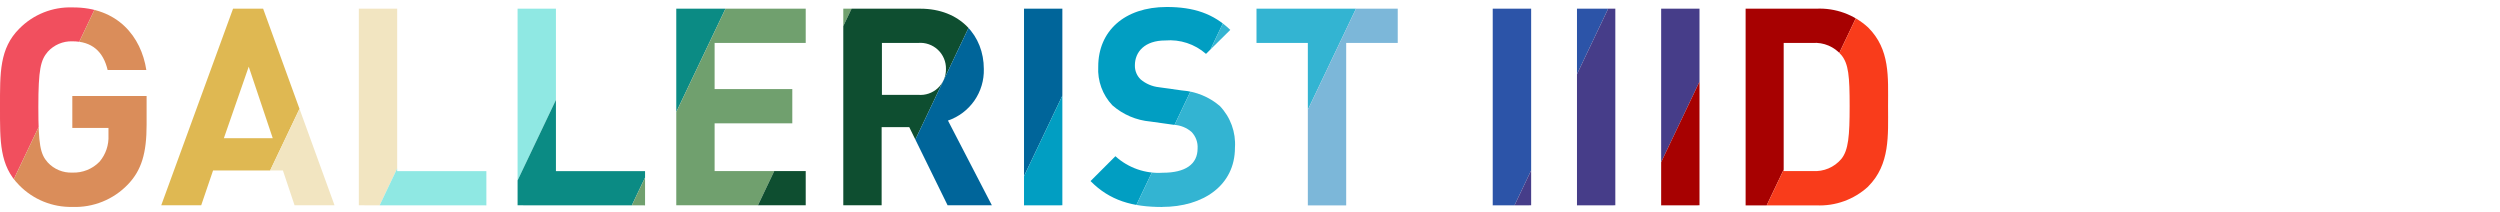
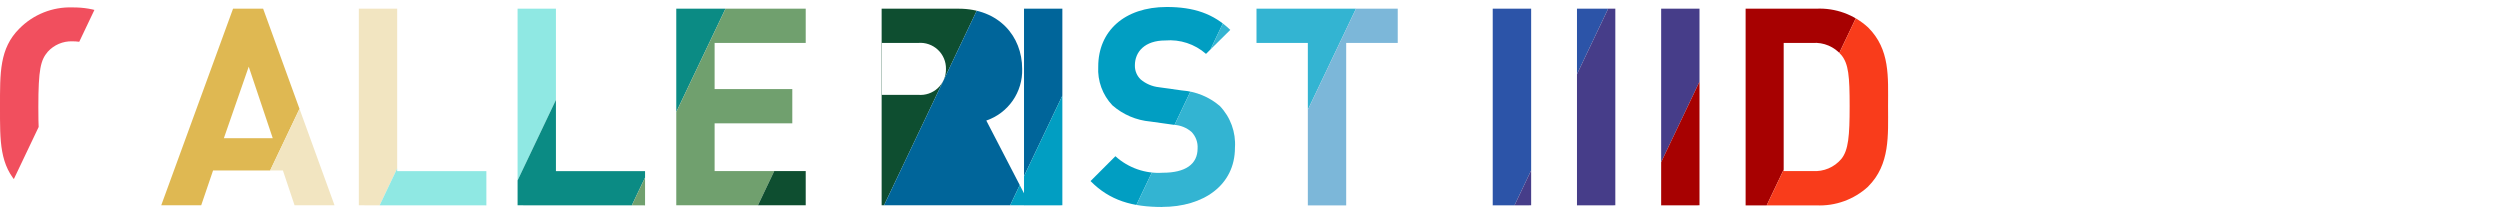
<svg xmlns="http://www.w3.org/2000/svg" xmlns:xlink="http://www.w3.org/1999/xlink" width="354" height="30" viewBox="0 0 354 30">
  <defs>
    <clipPath id="a">
-       <path d="M18.1,26.13a10.35,10.35,0,0,1-7.86,3.17,10.21,10.21,0,0,1-7.5-3.05C-.08,23.44,0,20,0,15.15S-.08,6.86,2.74,4.05a10.08,10.08,0,0,1,7.5-3C16.69,1,20,5.22,20.72,9.91H15.24c-.62-2.62-2.22-4.06-5-4.06A4.52,4.52,0,0,0,6.76,7.33c-1,1.18-1.33,2.46-1.33,7.82S5.71,21.83,6.76,23a4.49,4.49,0,0,0,3.48,1.44,5.1,5.1,0,0,0,3.87-1.56,5.36,5.36,0,0,0,1.25-3.71V18.12H10.24V13.59H20.76v4.06C20.76,21.68,20.05,24.1,18.1,26.13Zm23.61,2.94-1.65-4.93H30.17l-1.68,4.93H22.83L33,1.23h4.26L47.37,29.07ZM35.22,9.44,31.7,19.57h6.92ZM50.81,29.07V1.23h5.43v23H68.87v4.85Zm22.48,0V1.23h5.43v23H91.34v4.85Zm22.47,0V1.23h18.33V6.08h-12.9v6.53h11v4.85h-11v6.76h12.9v4.85Zm38.42,0L128.75,18h-3.91V29.07h-5.43V1.23h10.9c5.67,0,9,3.87,9,8.53a7.5,7.5,0,0,1-5.08,7.31l6.22,12ZM130,6.08h-5.12v7.35H130a3.62,3.62,0,0,0,3.95-3.67A3.63,3.63,0,0,0,130,6.08Zm15,23V1.23h5.43V29.07Zm19.58.23c-4.22,0-7.43-.9-10.16-3.67l3.52-3.52a9.1,9.1,0,0,0,6.72,2.34c3.2,0,4.92-1.21,4.92-3.44a3.09,3.09,0,0,0-.86-2.34,4.13,4.13,0,0,0-2.46-1l-3.36-.47a9.43,9.43,0,0,1-5.39-2.3,7.37,7.37,0,0,1-2-5.48c0-5,3.68-8.44,9.7-8.44,3.83,0,6.6.94,9,3.24l-3.44,3.4A7.75,7.75,0,0,0,165,5.73c-2.89,0-4.3,1.6-4.3,3.52a2.67,2.67,0,0,0,.82,2,4.82,4.82,0,0,0,2.58,1.1l3.28.46A9.27,9.27,0,0,1,172.72,15a7.79,7.79,0,0,1,2.15,5.91C174.87,26.25,170.38,29.3,164.55,29.3ZM190.62,6.08v23h-5.43v-23h-7.27V1.23h20V6.08Zm20.75,23V1.23h5.44V29.07Zm11.93,0V1.23h5.43V29.07Zm11.92,0V1.23h5.43V29.07Zm29.31-2.66a10.15,10.15,0,0,1-7.35,2.66h-10V1.23h10a10.15,10.15,0,0,1,7.35,2.66c3.13,3.13,2.82,7,2.82,11.14S267.66,23.28,264.53,26.41ZM260.74,7.8a4.86,4.86,0,0,0-4.06-1.72h-4.11V24.22h4.11a4.86,4.86,0,0,0,4.06-1.72c1-1.25,1.17-3.25,1.17-7.47S261.76,9.05,260.74,7.8Z" style="fill: none" />
+       <path d="M18.1,26.13a10.35,10.35,0,0,1-7.86,3.17,10.21,10.21,0,0,1-7.5-3.05C-.08,23.44,0,20,0,15.15S-.08,6.86,2.74,4.05a10.08,10.08,0,0,1,7.5-3C16.69,1,20,5.22,20.72,9.91H15.24c-.62-2.62-2.22-4.06-5-4.06A4.52,4.52,0,0,0,6.76,7.33c-1,1.18-1.33,2.46-1.33,7.82S5.71,21.83,6.76,23a4.49,4.49,0,0,0,3.48,1.44,5.1,5.1,0,0,0,3.87-1.56,5.36,5.36,0,0,0,1.25-3.71V18.12H10.24V13.59H20.76v4.06C20.76,21.68,20.05,24.1,18.1,26.13Zm23.61,2.94-1.65-4.93H30.17l-1.68,4.93H22.83L33,1.23h4.26L47.37,29.07ZM35.22,9.44,31.7,19.57h6.92ZM50.81,29.07V1.23h5.43v23H68.87v4.85Zm22.48,0V1.23h5.43v23H91.34v4.85Zm22.47,0V1.23h18.33V6.08h-12.9v6.53h11v4.85h-11v6.76h12.9v4.85Zm38.42,0h-3.91V29.07h-5.43V1.23h10.9c5.67,0,9,3.87,9,8.53a7.5,7.5,0,0,1-5.08,7.31l6.22,12ZM130,6.08h-5.12v7.35H130a3.62,3.62,0,0,0,3.95-3.67A3.63,3.63,0,0,0,130,6.08Zm15,23V1.23h5.43V29.07Zm19.58.23c-4.22,0-7.43-.9-10.16-3.67l3.52-3.52a9.1,9.1,0,0,0,6.72,2.34c3.2,0,4.92-1.21,4.92-3.44a3.09,3.09,0,0,0-.86-2.34,4.13,4.13,0,0,0-2.46-1l-3.36-.47a9.43,9.43,0,0,1-5.39-2.3,7.37,7.37,0,0,1-2-5.48c0-5,3.68-8.44,9.7-8.44,3.83,0,6.6.94,9,3.24l-3.44,3.4A7.75,7.75,0,0,0,165,5.73c-2.89,0-4.3,1.6-4.3,3.52a2.67,2.67,0,0,0,.82,2,4.82,4.82,0,0,0,2.58,1.1l3.28.46A9.27,9.27,0,0,1,172.72,15a7.79,7.79,0,0,1,2.15,5.91C174.87,26.25,170.38,29.3,164.55,29.3ZM190.62,6.08v23h-5.43v-23h-7.27V1.23h20V6.08Zm20.75,23V1.23h5.44V29.07Zm11.93,0V1.23h5.43V29.07Zm11.92,0V1.23h5.43V29.07Zm29.31-2.66a10.15,10.15,0,0,1-7.35,2.66h-10V1.23h10a10.15,10.15,0,0,1,7.35,2.66c3.13,3.13,2.82,7,2.82,11.14S267.66,23.28,264.53,26.41ZM260.74,7.8a4.86,4.86,0,0,0-4.06-1.72h-4.11V24.22h4.11a4.86,4.86,0,0,0,4.06-1.72c1-1.25,1.17-3.25,1.17-7.47S261.76,9.05,260.74,7.8Z" style="fill: none" />
    </clipPath>
    <symbol id="b" data-name="新規シンボル" viewBox="0 0 620 504.58">
      <rect x="62" width="31" height="504.58" style="fill: #f14f5e" />
-       <rect x="93" width="31" height="504.58" style="fill: #da8d5a" />
      <rect x="124" width="31" height="504.58" style="fill: #dfb852" />
      <rect x="558" width="31" height="504.58" style="fill: #da8d5a" />
      <rect x="589" width="31" height="504.58" style="fill: #dfb852" />
      <rect x="155" width="31" height="504.58" style="fill: #f2e5c1" />
      <rect x="186" width="31" height="504.58" style="fill: #8fe8e3" />
      <rect x="217" width="31" height="504.58" style="fill: #0b8b84" />
      <rect x="248" width="31" height="504.58" style="fill: #70a06e" />
      <rect x="279" width="31" height="504.58" style="fill: #0e4e30" />
      <rect x="310" width="31" height="504.58" style="fill: #00659a" />
      <rect x="341" width="31" height="504.58" style="fill: #019ec2" />
      <rect x="372" width="31" height="504.58" style="fill: #33b4d2" />
      <rect x="403" width="31" height="504.58" style="fill: #7cb7d9" />
      <rect x="434" width="31" height="504.58" style="fill: #2c54a8" />
      <rect x="465" width="31" height="504.58" style="fill: #463d89" />
      <rect x="496" width="31" height="504.58" style="fill: #a70101" />
      <rect width="31" height="504.58" style="fill: #463d89" />
      <rect x="31" width="31" height="504.58" style="fill: #a70101" />
      <rect x="527" width="31" height="504.58" style="fill: #f93c1b" />
    </symbol>
  </defs>
  <g style="clip-path: url(#a)">
    <use width="620" height="504.58" transform="translate(18.39 -121.59) rotate(25.47) scale(0.52)" xlink:href="#b" />
  </g>
</svg>